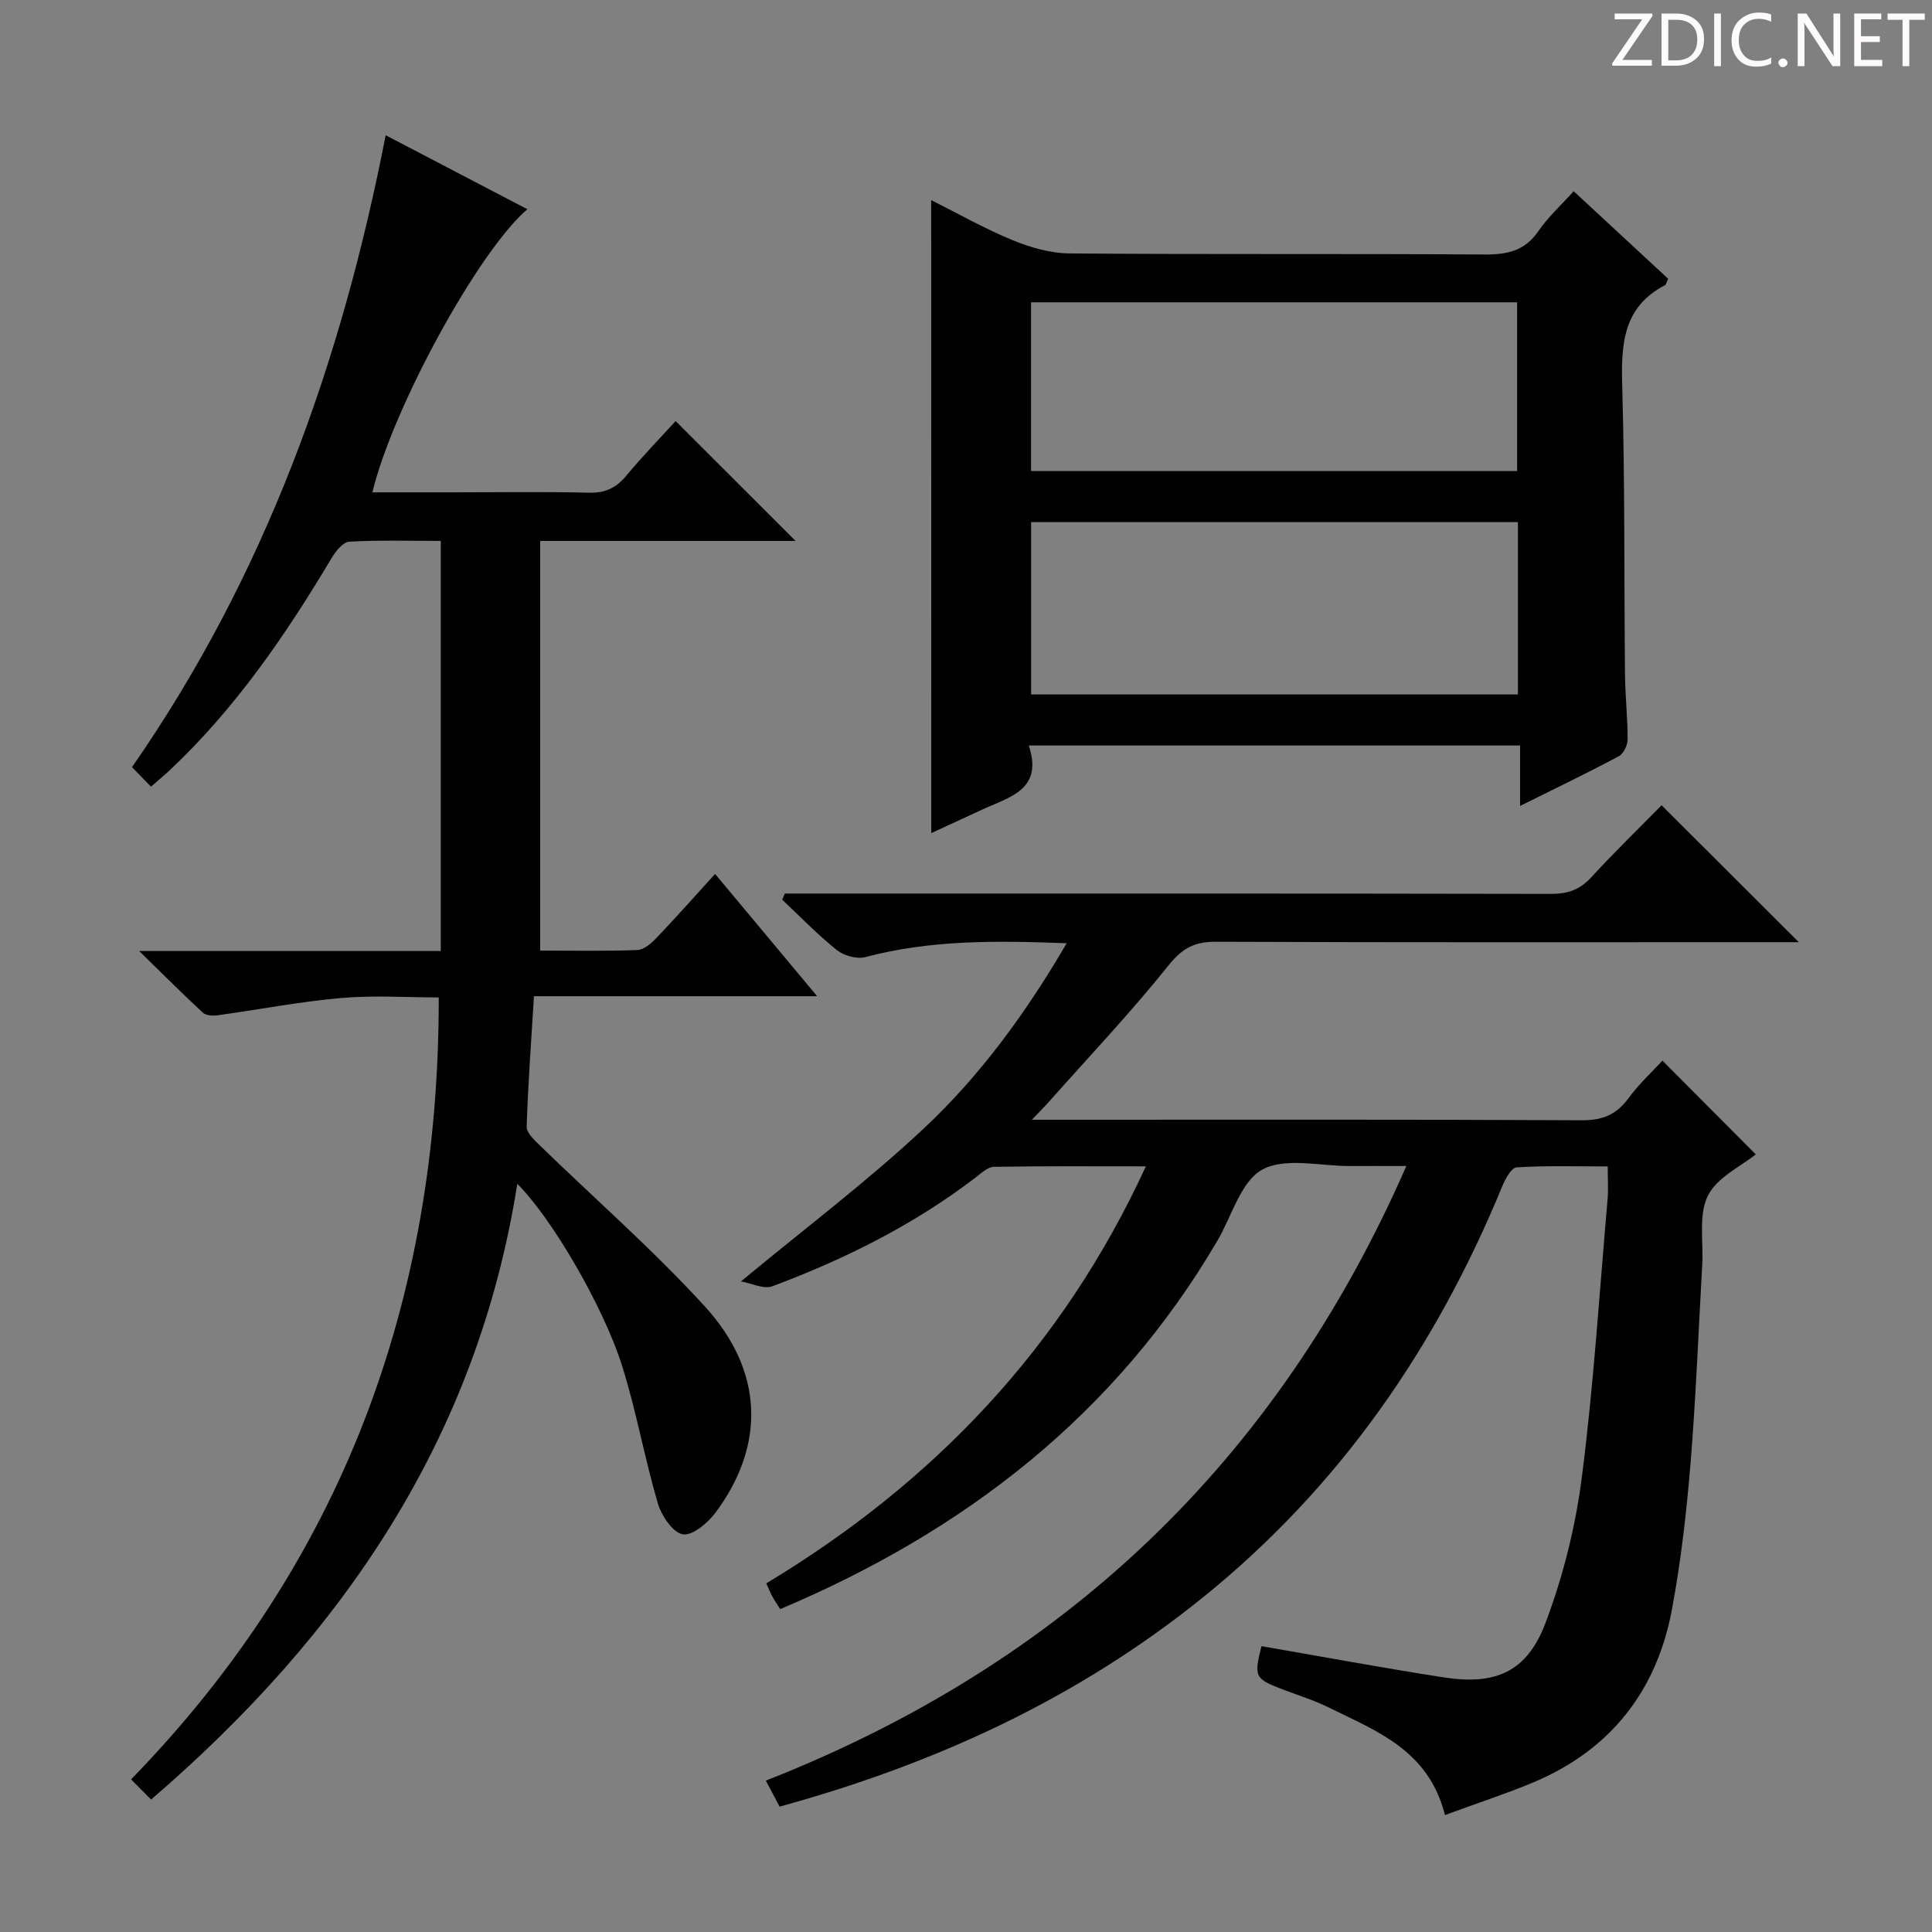
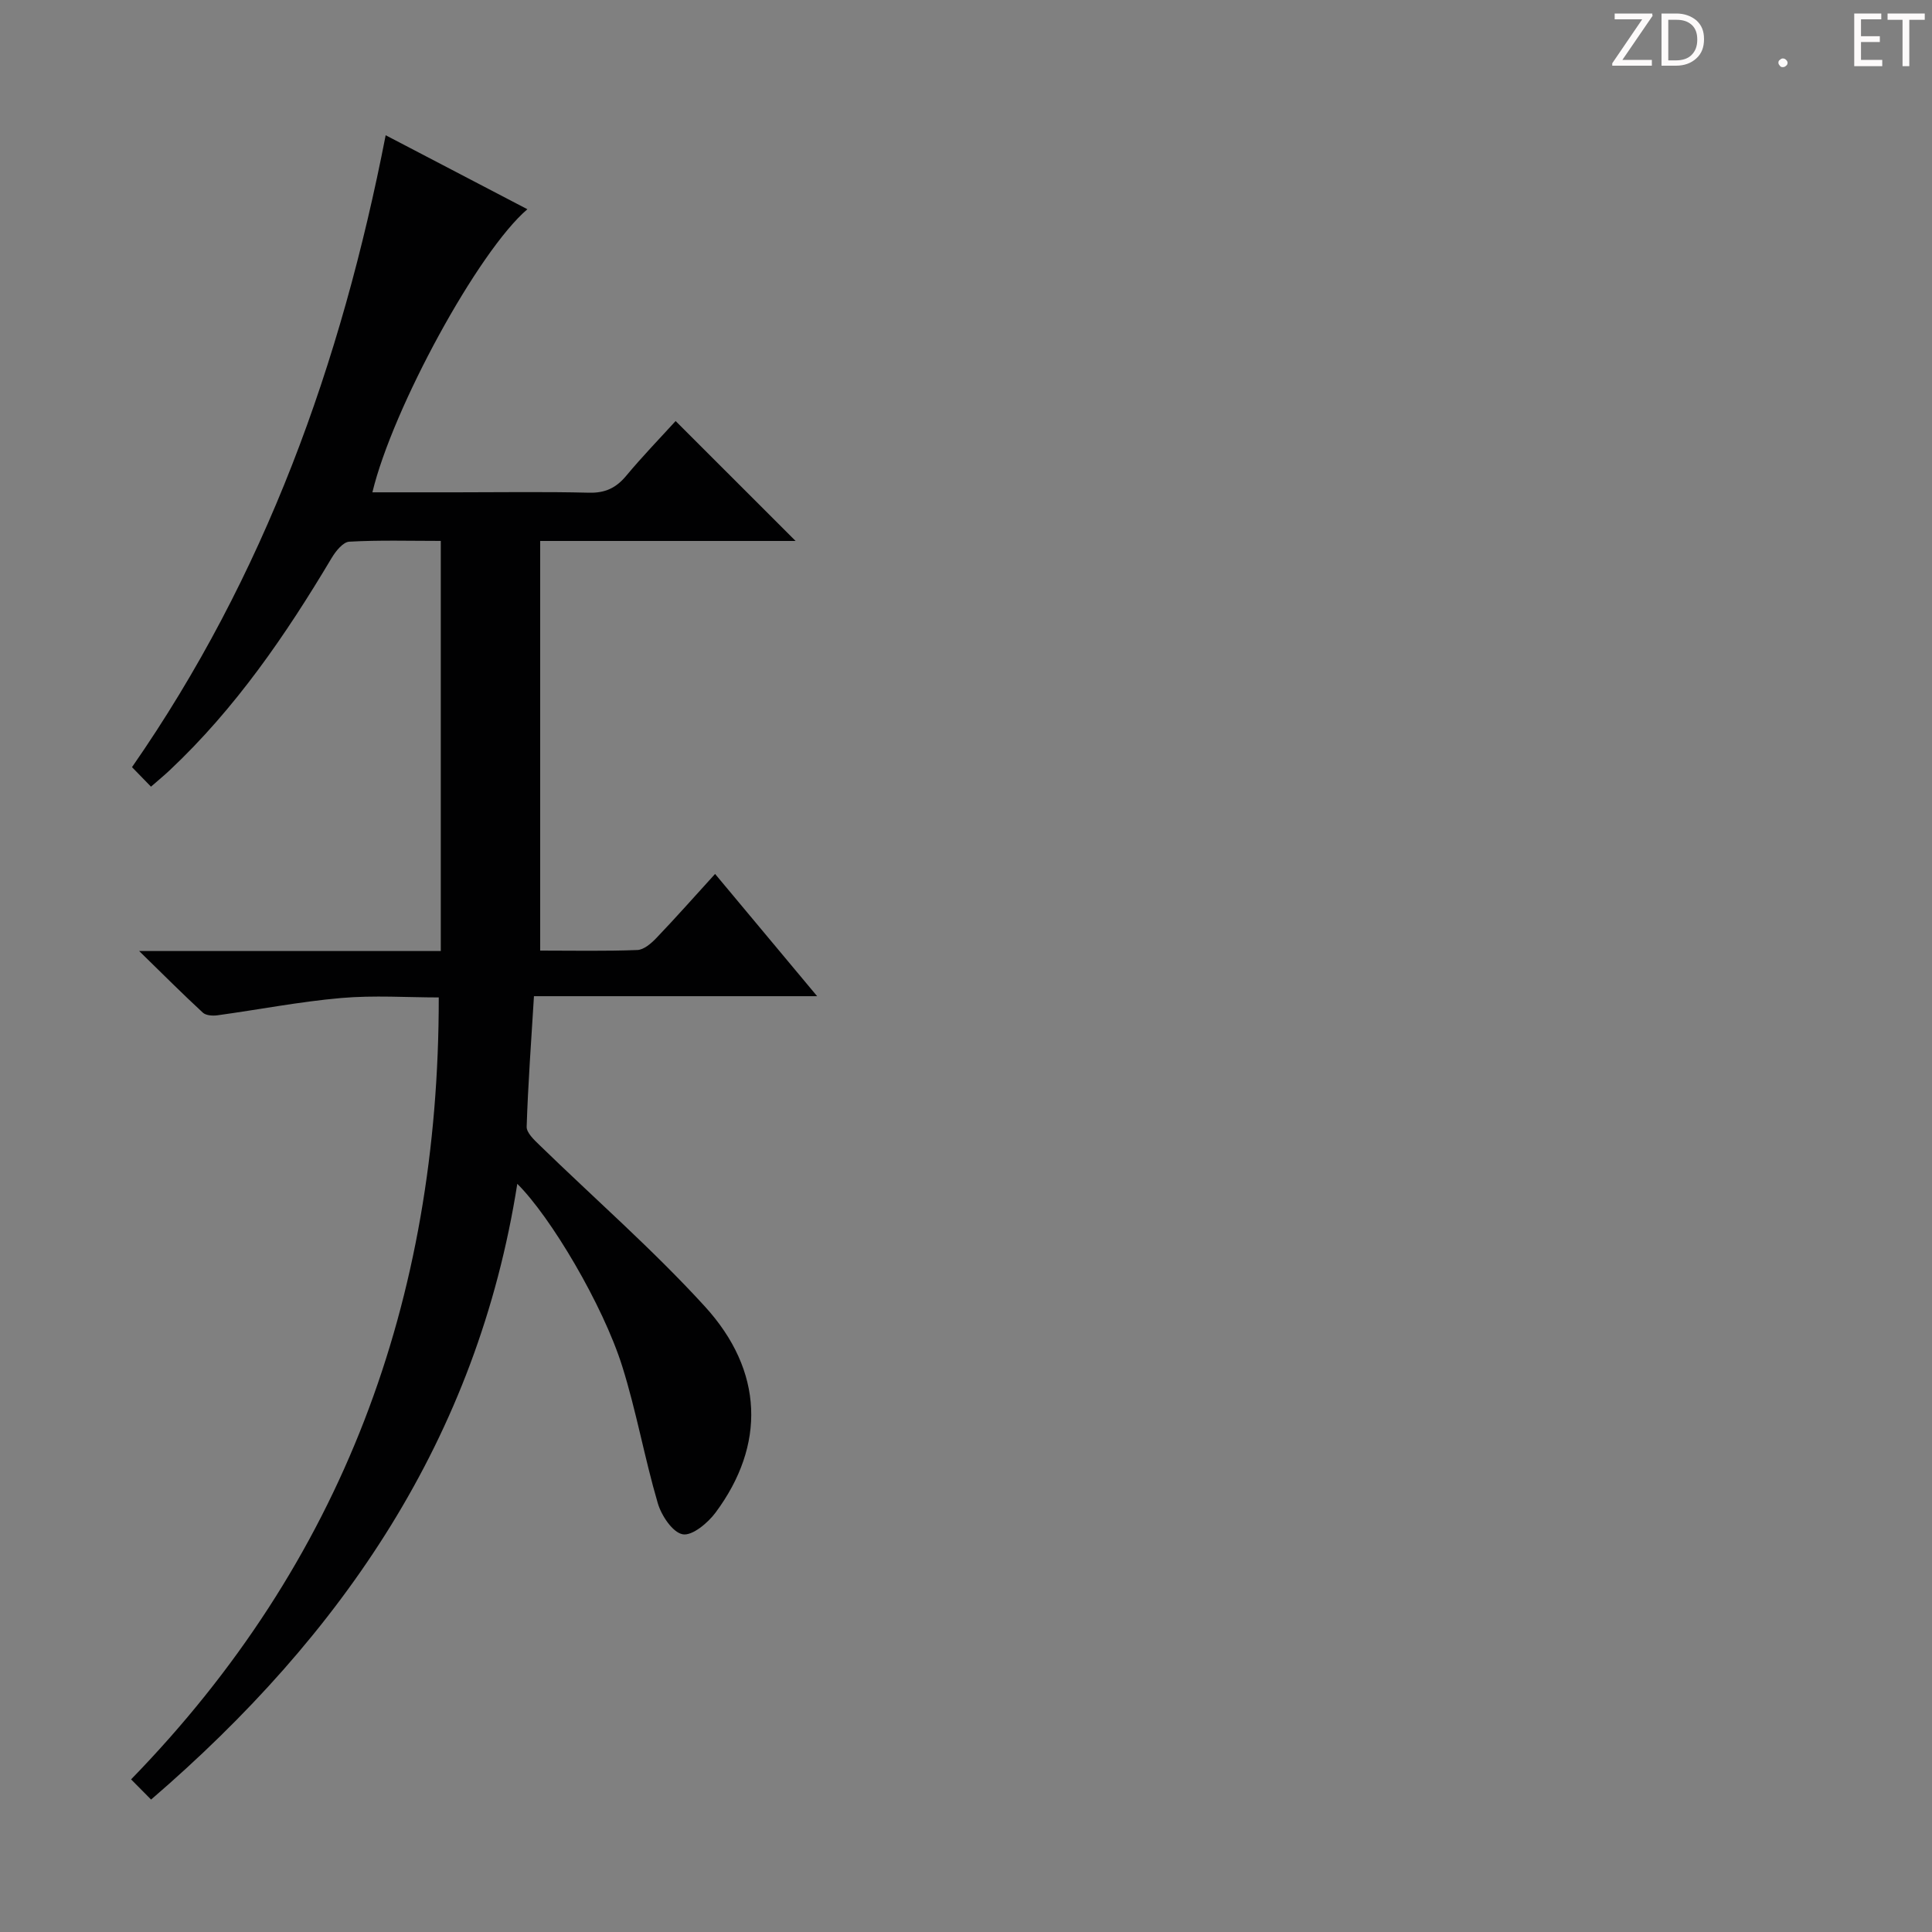
<svg xmlns="http://www.w3.org/2000/svg" enable-background="new 0 0 400 400" viewBox="0 0 400 400">
  <rect x="0" y="0" width="400" height="400" fill="#808080" stroke="none" />
  <g fill="#fcfafa">
    <path d="m342.2 3.2-6.3 9.2h6.1v1.2h-8.2v-.5l6.2-9.1h-5.7v-1.2h7.8v.4z" />
    <path d="m344 13.7v-10.9h3.1c1.6 0 3 .5 4.1 1.4 1.1 1 1.6 2.2 1.6 3.9s-.5 3-1.6 4-2.5 1.5-4.2 1.5h-3zm1.4-9.6v8.4h1.6c1.4 0 2.5-.4 3.2-1.1.8-.8 1.2-1.8 1.2-3.2s-.4-2.4-1.2-3.1-1.8-1-3.1-1z" />
-     <path d="m356.3 2.8v10.9h-1.4v-10.9z" />
-     <path d="m366.6 13.2c-.8.4-1.8.6-3 .6-1.6 0-2.8-.5-3.7-1.5s-1.4-2.3-1.4-3.9c0-1.7.5-3.2 1.6-4.2s2.4-1.6 4-1.6c1 0 1.9.1 2.6.4v1.5c-.8-.4-1.6-.6-2.6-.6-1.2 0-2.2.4-3 1.2s-1.1 1.9-1.1 3.3c0 1.3.4 2.3 1.1 3.1s1.6 1.1 2.8 1.1c1.1 0 2-.2 2.8-.7v1.3z" />
    <path d="m368.2 13c0-.3.1-.5.3-.6.2-.2.4-.3.6-.3.3 0 .5.1.7.3s.3.4.3.6-.1.5-.3.6c-.2.2-.4.3-.7.3s-.5-.1-.6-.3c-.2-.2-.3-.4-.3-.6z" />
-     <path d="m381.1 13.7h-1.7l-5.5-8.4c-.2-.2-.3-.5-.4-.7 0 .2.1.8.1 1.5v7.6h-1.4v-10.9h1.8l5.3 8.3c.3.4.4.6.4.8 0-.3-.1-.8-.1-1.6v-7.5h1.4v10.9z" />
    <path d="m389.7 13.7h-5.8v-10.9h5.6v1.2h-4.2v3.5h3.9v1.2h-3.9v3.7h4.4z" />
    <path d="m398.4 4.1h-3.1v9.6h-1.4v-9.6h-3.1v-1.3h7.7v1.3z" />
  </g>
-   <path d="m299.16 375.79c-3.37-13.47-14.23-17.41-24.16-22.32-2.96-1.47-6.17-2.45-9.27-3.63-5.97-2.27-6.14-2.63-4.56-9.02 12.6 2.18 25.12 4.5 37.7 6.46 10.78 1.68 17.27-1.12 21.11-11.27 3.65-9.66 6.22-19.97 7.53-30.22 2.45-19.11 3.65-38.39 5.33-57.6.17-1.97.02-3.97.02-6.69-6.37 0-12.64-.2-18.87.19-1.09.07-2.36 2.44-2.99 3.97-13.74 33.4-33.69 62.25-61.94 85.06-25.91 20.92-55.44 34.49-87.65 43.32-.86-1.62-1.69-3.18-2.85-5.38 61.34-24.12 105.7-65.78 132.61-127.25-4.28 0-7.96-.02-11.65 0-6.16.04-13.39-1.86-18.17.74-4.45 2.42-6.31 9.63-9.3 14.73-21.14 36.03-52.31 60.14-90.52 76.27-.59-.95-1.15-1.75-1.61-2.59-.39-.71-.69-1.47-1.27-2.74 34.51-20.8 61.25-48.66 78.59-86.34-10.95 0-21.21-.08-31.46.1-1.28.02-2.62 1.31-3.78 2.2-12.8 9.8-27.06 16.91-42.07 22.52-1.81.68-4.37-.63-6.52-1 13.15-10.9 26-20.59 37.69-31.51 11.76-10.98 21.29-24.01 29.74-38.5-14.45-.55-28.14-.73-41.65 2.86-1.76.47-4.45-.27-5.92-1.44-4-3.19-7.57-6.92-11.32-10.43.18-.43.36-.85.54-1.28h5.16c51.16 0 102.33-.03 153.49.07 3.44.01 5.94-.86 8.29-3.41 4.82-5.25 9.94-10.22 14.58-14.94 9.66 9.63 18.9 18.85 28.42 28.35-1.71 0-3.46 0-5.21 0-38.5 0-76.99.07-115.49-.09-4.39-.02-6.92 1.3-9.77 4.86-7.88 9.84-16.58 19.02-24.96 28.46-.82.92-1.7 1.8-3.36 3.53h6.37c35.83 0 71.66-.08 107.49.11 4.3.02 7.17-1.16 9.67-4.58 2.14-2.93 4.86-5.42 7.02-7.77 6.58 6.61 13.01 13.07 19.32 19.41-3 2.44-8.02 4.74-9.92 8.58-1.96 3.97-.89 9.44-1.16 14.25-.78 13.78-1.31 27.59-2.44 41.35-.83 10.08-1.99 20.19-3.85 30.13-3.17 16.86-12.74 29.02-28.71 35.73-5.8 2.41-11.78 4.36-18.27 6.75z" fill="#010102" />
  <path d="m109.19 43.32c-10.13 8.62-27.91 41.2-32.09 58.61h17.37c9.16 0 18.33-.15 27.49.08 3.33.08 5.58-.98 7.67-3.48 3.4-4.08 7.11-7.91 10.25-11.36 8.37 8.37 16.63 16.63 24.84 24.83-8.18 0-17.09 0-26 0-8.82 0-17.64 0-26.88 0v84.81c6.86 0 13.49.14 20.11-.12 1.37-.05 2.9-1.39 3.97-2.51 4-4.18 7.83-8.52 12.13-13.24 6.97 8.35 13.62 16.32 21.13 25.31-20.28 0-39.43 0-58.63 0-.58 9.5-1.23 18.26-1.51 27.02-.04 1.23 1.51 2.7 2.61 3.76 11.44 11.13 23.52 21.67 34.26 33.43 12.25 13.4 12.6 28.75 2.25 42.69-1.6 2.16-4.84 4.87-6.81 4.51-2.09-.38-4.41-3.87-5.16-6.43-2.75-9.37-4.44-19.06-7.37-28.37-4-12.72-14.84-30.96-21.72-37.76-8.28 52.6-36.08 93.29-75.82 127.48-1.33-1.34-2.48-2.5-4.14-4.18 43.78-45 63.74-99.16 63.7-161.89-6.48 0-13.41-.48-20.24.12-8.57.75-17.07 2.41-25.6 3.58-.98.13-2.36.04-3-.55-4.12-3.8-8.08-7.77-13.19-12.76h62.45c0-28.51 0-56.42 0-84.91-6.41 0-12.7-.19-18.95.16-1.29.07-2.82 1.98-3.65 3.38-9.49 15.93-19.91 31.13-33.5 43.92-1.08 1.02-2.23 1.96-3.9 3.42-1.32-1.36-2.54-2.61-3.93-4.04 27.56-39.67 43.31-83.6 52.52-130.83 10.03 5.24 19.53 10.2 29.34 15.32z" fill="#010102" />
-   <path d="m192.79 41.43c5.55 2.78 11.05 5.91 16.85 8.29 3.72 1.53 7.88 2.72 11.86 2.75 28.65.23 57.3.03 85.95.22 4.69.03 8.29-.79 11.08-4.87 1.94-2.85 4.58-5.23 7.28-8.23 6.63 6.15 13.15 12.19 19.57 18.13-.37.77-.43 1.2-.66 1.32-8.84 4.61-9.1 12.45-8.85 21.16.56 19.81.37 39.63.57 59.45.04 4.48.55 8.95.54 13.43 0 1.19-.83 2.96-1.8 3.48-6.41 3.42-12.96 6.57-20.46 10.3 0-4.71 0-8.55 0-12.51-34.19 0-67.59 0-101.72 0 3.04 9.18-3.98 10.65-9.59 13.24-3.58 1.65-7.16 3.31-10.6 4.9-.02-43.72-.02-87.04-.02-131.06zm121.48 66.67c-33.89 0-67.42 0-100.79 0v35.68h100.79c0-11.91 0-23.67 0-35.68zm-100.8-10.57h100.63c0-11.8 0-23.45 0-34.94-33.85 0-67.21 0-100.63 0z" fill="#010102" />
</svg>